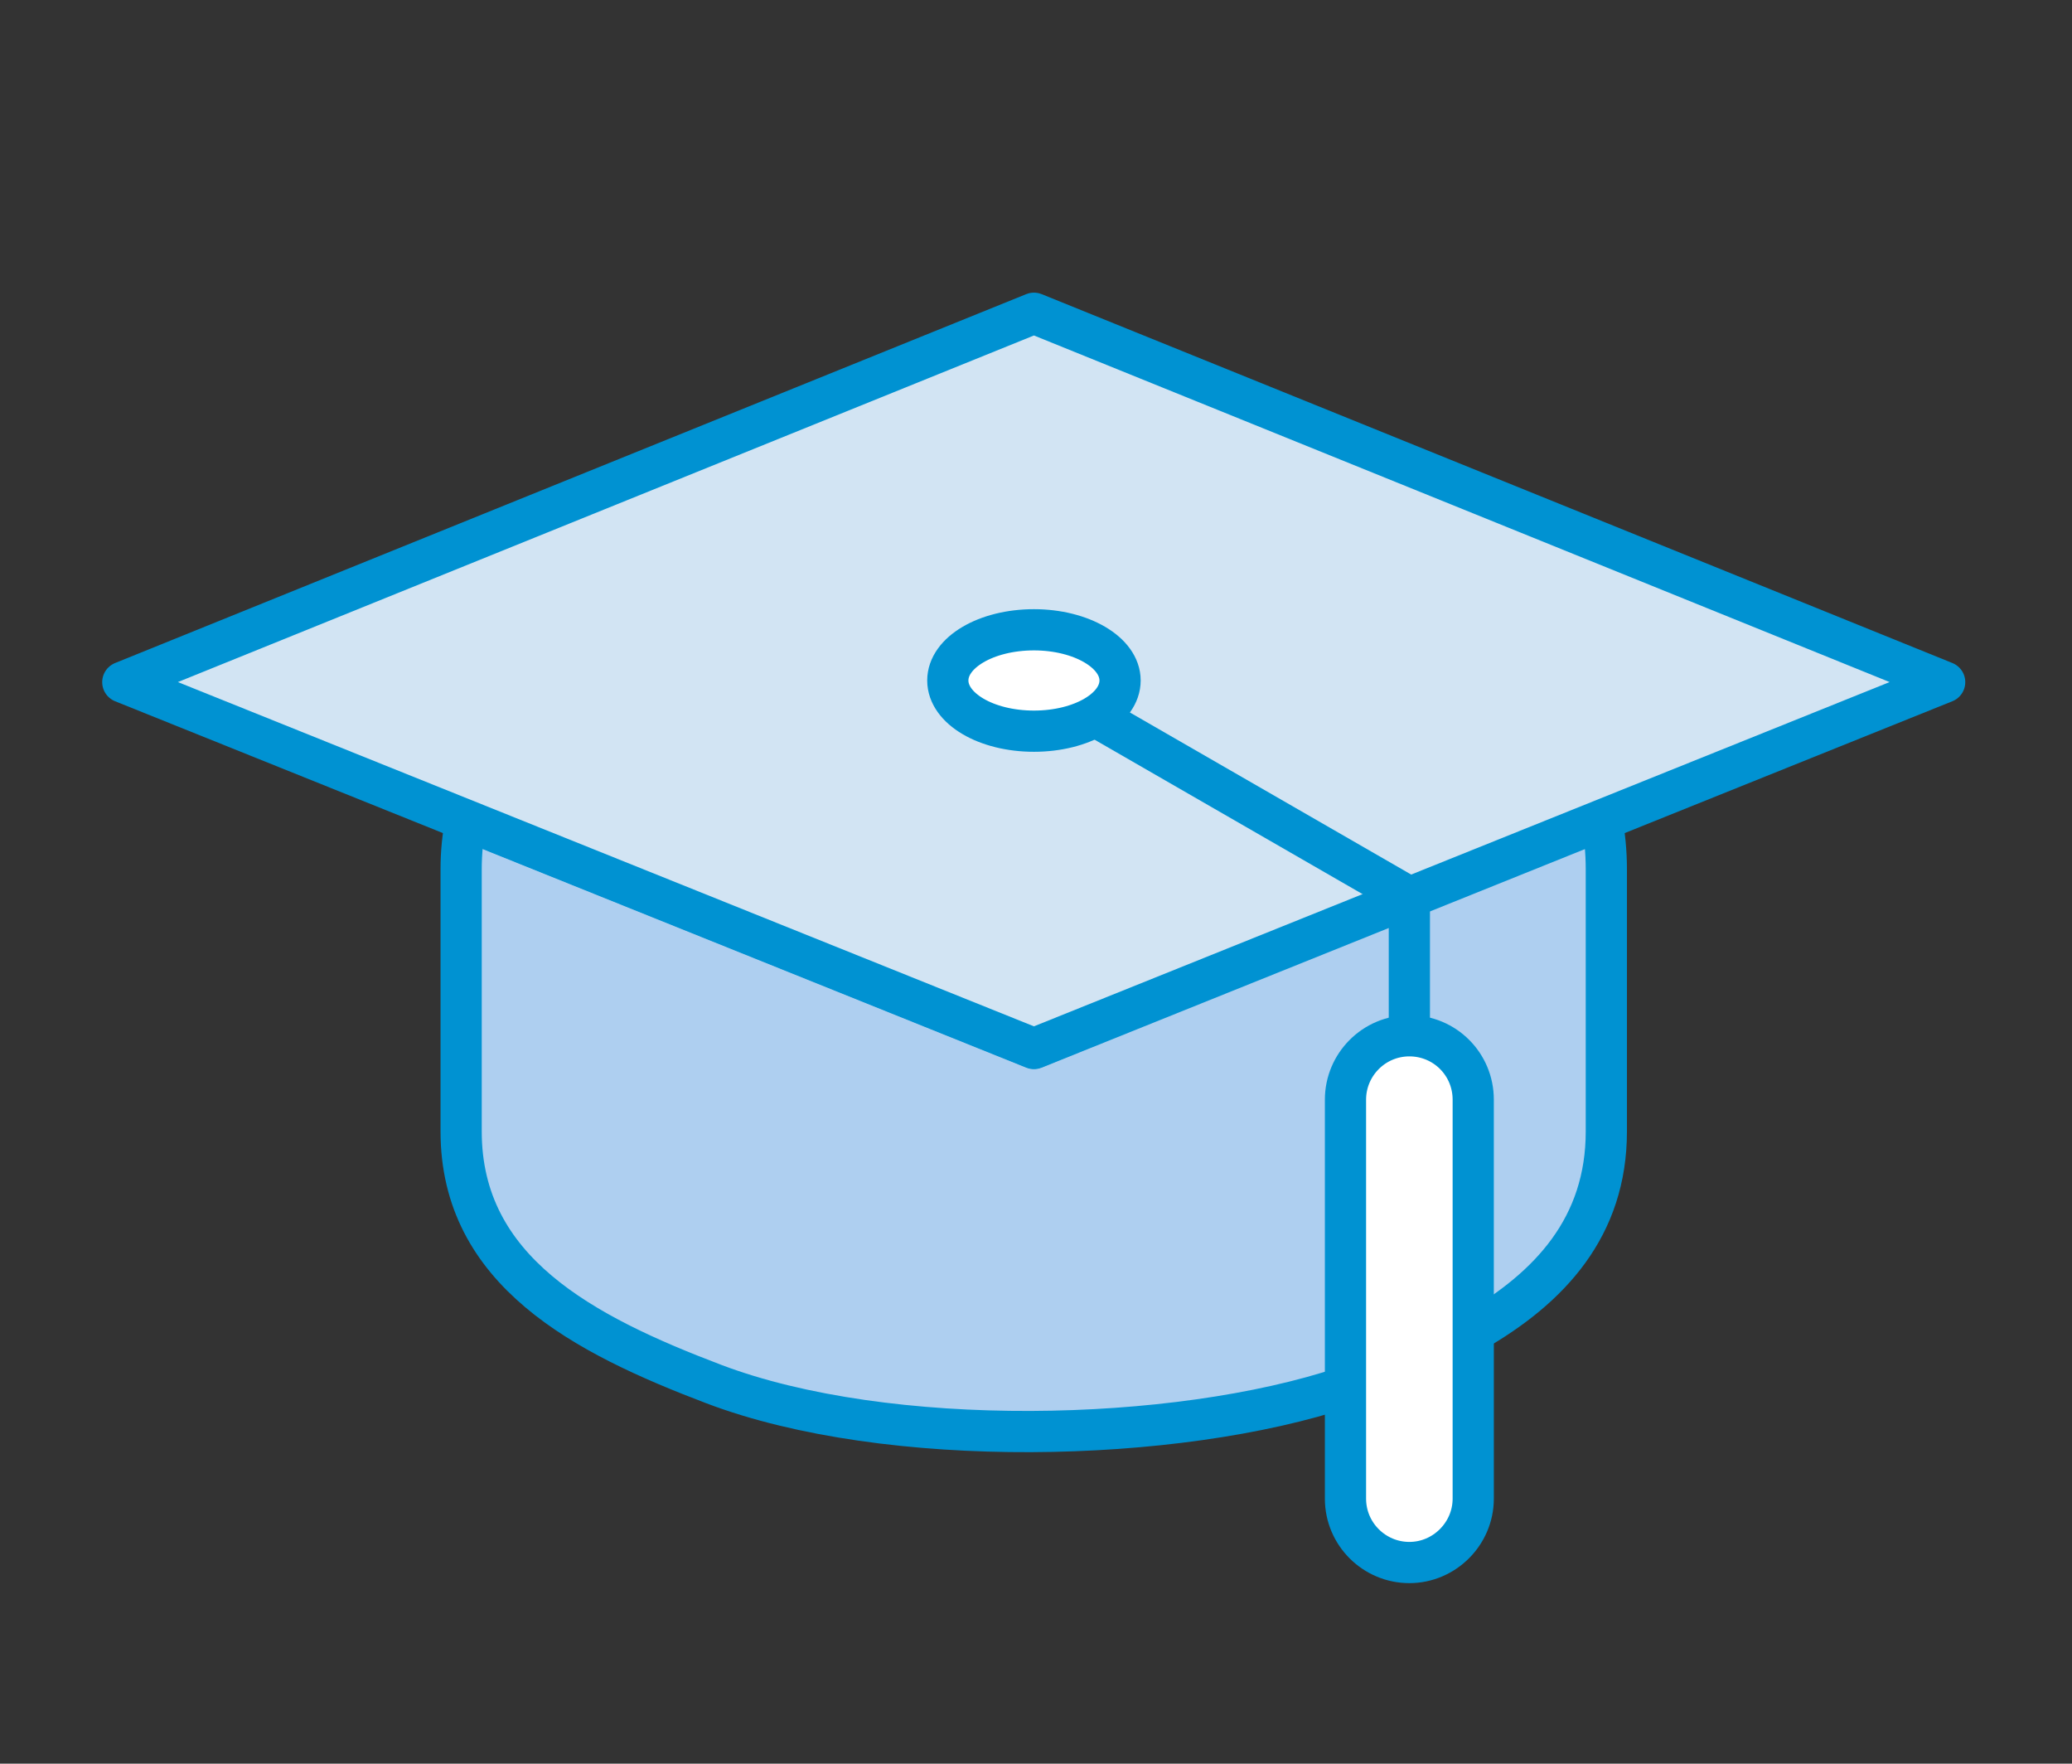
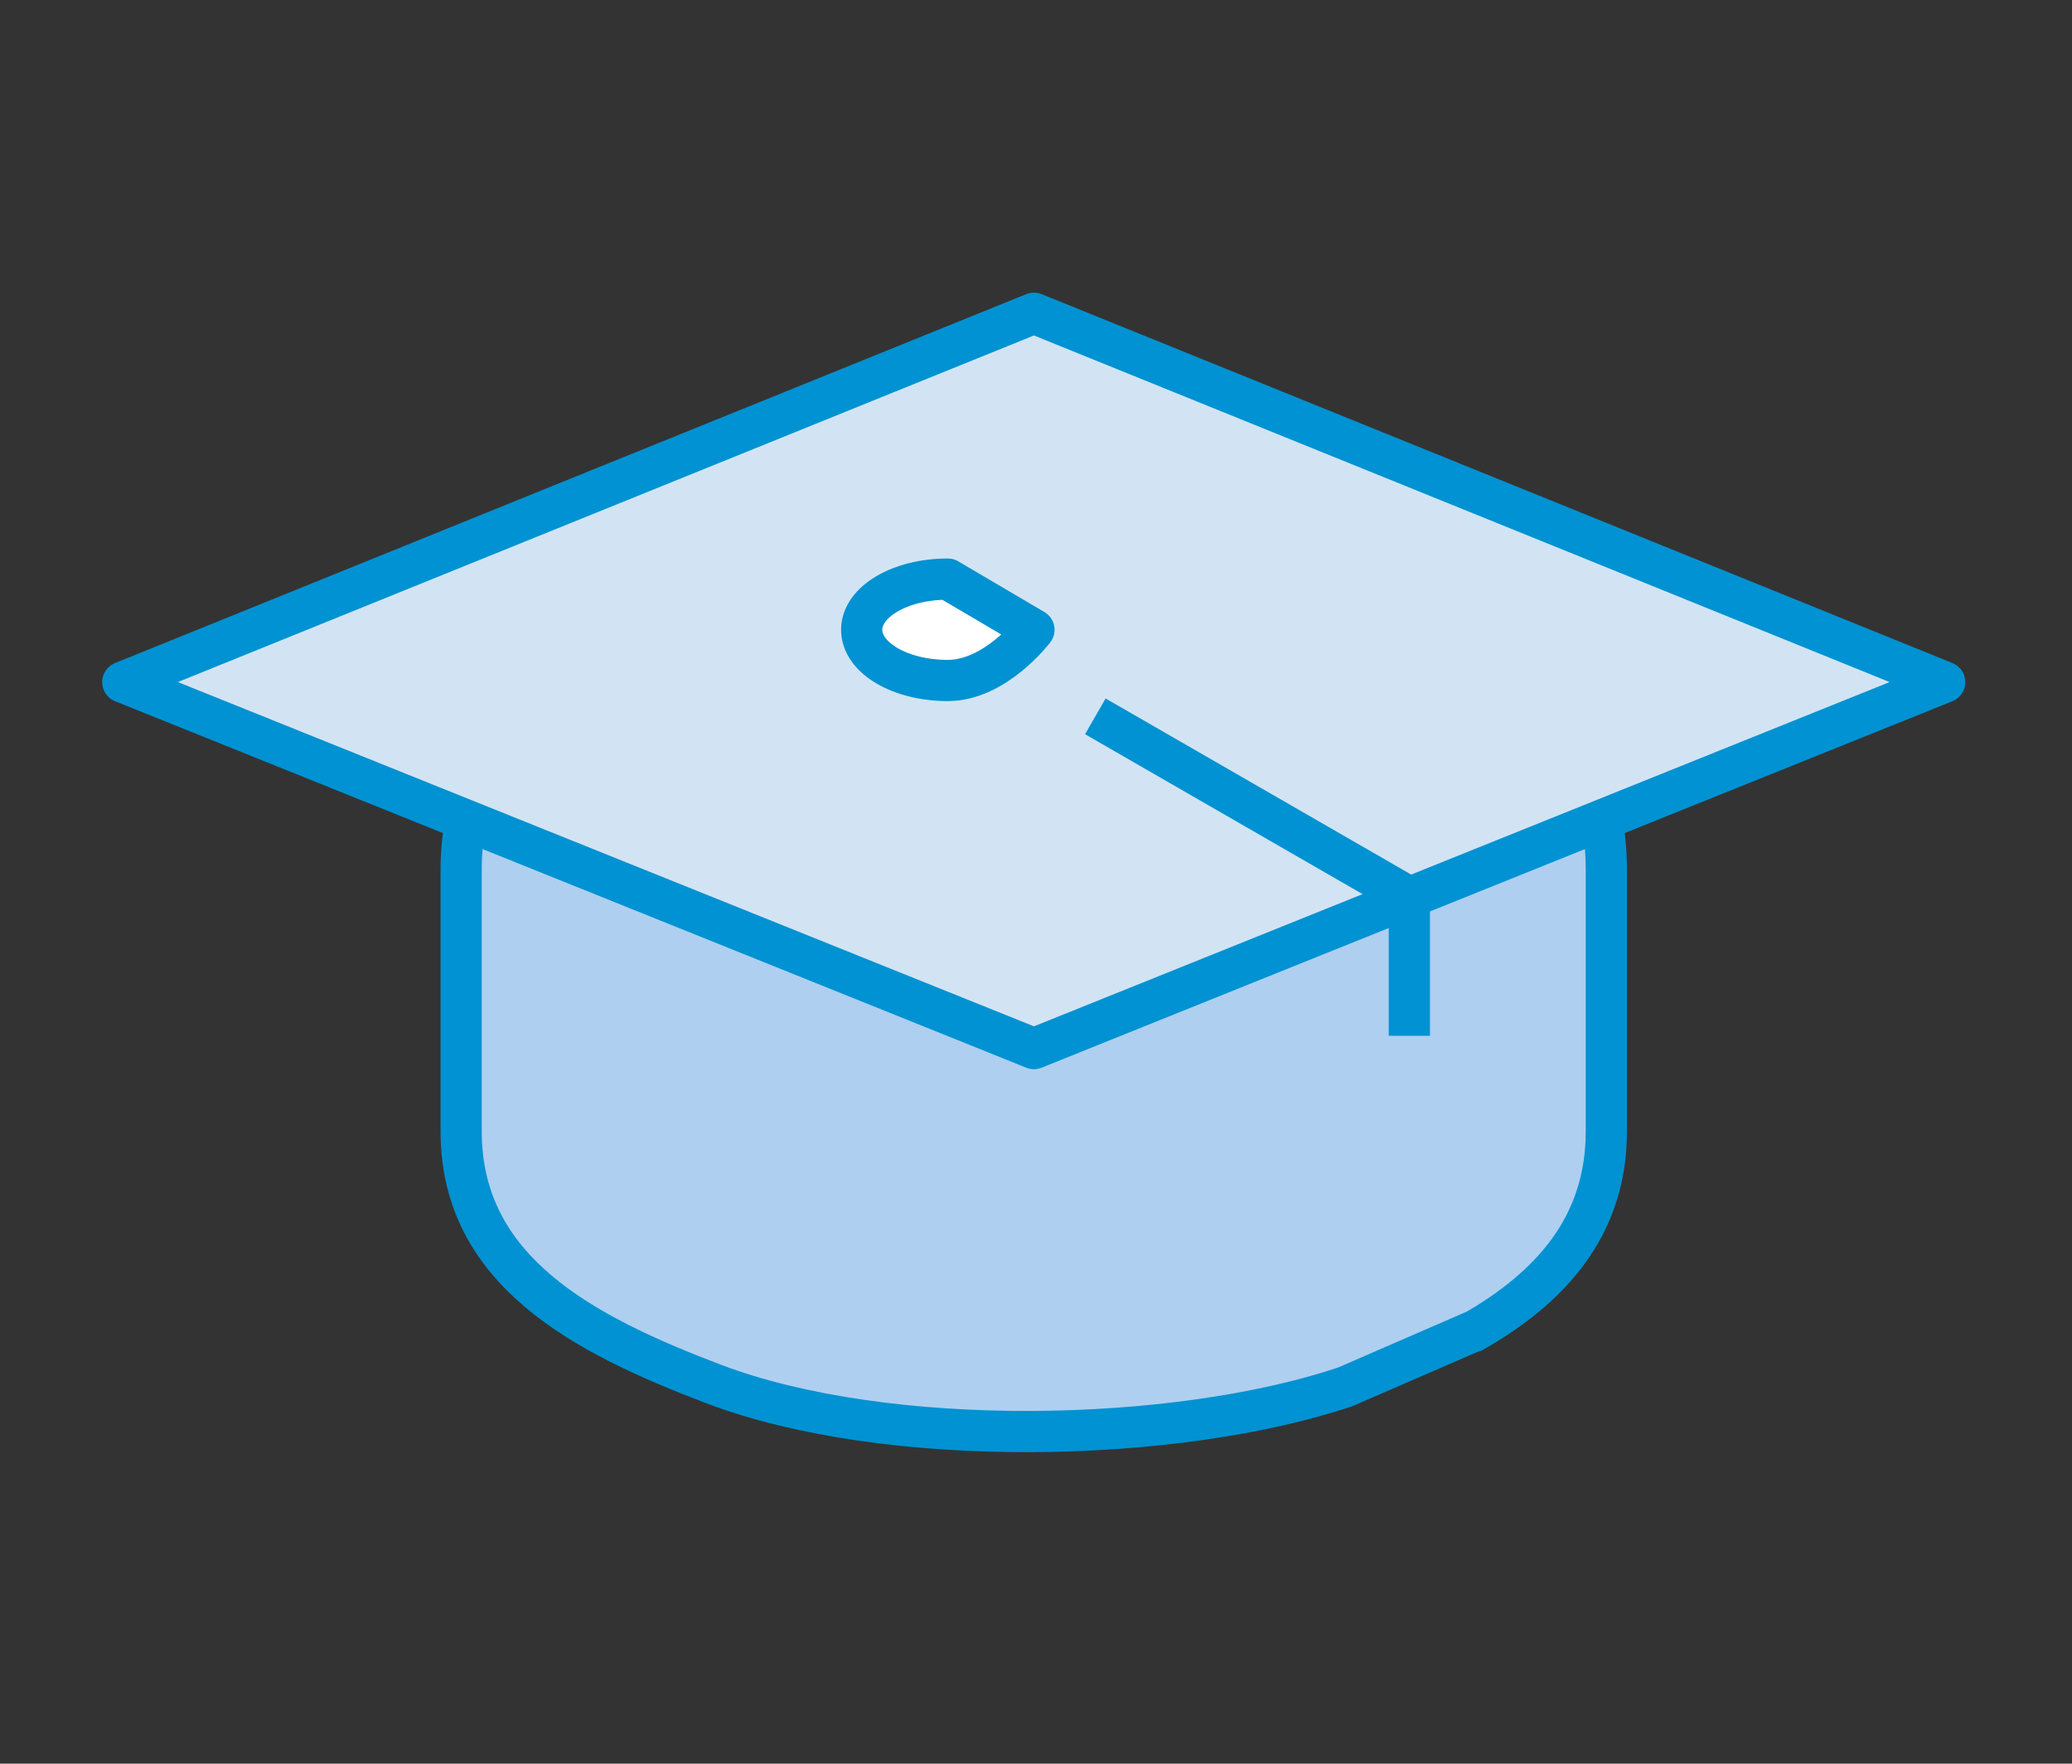
<svg xmlns="http://www.w3.org/2000/svg" id="art" viewBox="0 0 50.28 42.79">
  <rect x="0" y="0" width="50.28" height="42.79" fill="#333333" stroke="none" />
  <defs>
    <style>.cls-1{fill:none;}.cls-1,.cls-2,.cls-3,.cls-4{stroke:#0092d2;stroke-linejoin:round;}.cls-2{fill:#fff;}.cls-3{fill:#aecff0;}.cls-4{fill:#d2e4f3;}</style>
  </defs>
  <path class="cls-3" d="M35.75,32.31c1.87-1.07,3.23-2.55,3.23-4.86v-6.36c0-.42-.04-.84-.12-1.24l-13.77,5.58-13.78-5.54c-.08,.39-.12,.79-.12,1.2v6.36c0,3.39,2.97,4.93,6.13,6.13,4.21,1.6,11.2,1.45,15.32,.07l3.11-1.35Z" />
  <polygon class="cls-4" points="47.19 16.55 25.09 25.44 2.98 16.55 25.09 7.6 47.19 16.55" />
-   <path class="cls-2" d="M25.09,15.28c1.15,0,2.09,.55,2.09,1.23s-.93,1.23-2.09,1.23-2.09-.55-2.09-1.23,.93-1.23,2.09-1.23Z" />
+   <path class="cls-2" d="M25.09,15.28s-.93,1.23-2.09,1.23-2.09-.55-2.09-1.23,.93-1.23,2.09-1.23Z" />
  <polyline class="cls-1" points="34.2 25.13 34.2 21.77 26.58 17.38" />
-   <path class="cls-2" d="M34.2,25.13c-.86,0-1.55,.7-1.55,1.55v9.68c0,.86,.7,1.55,1.55,1.55s1.55-.7,1.55-1.55v-9.68c0-.86-.69-1.55-1.55-1.55Z" />
</svg>